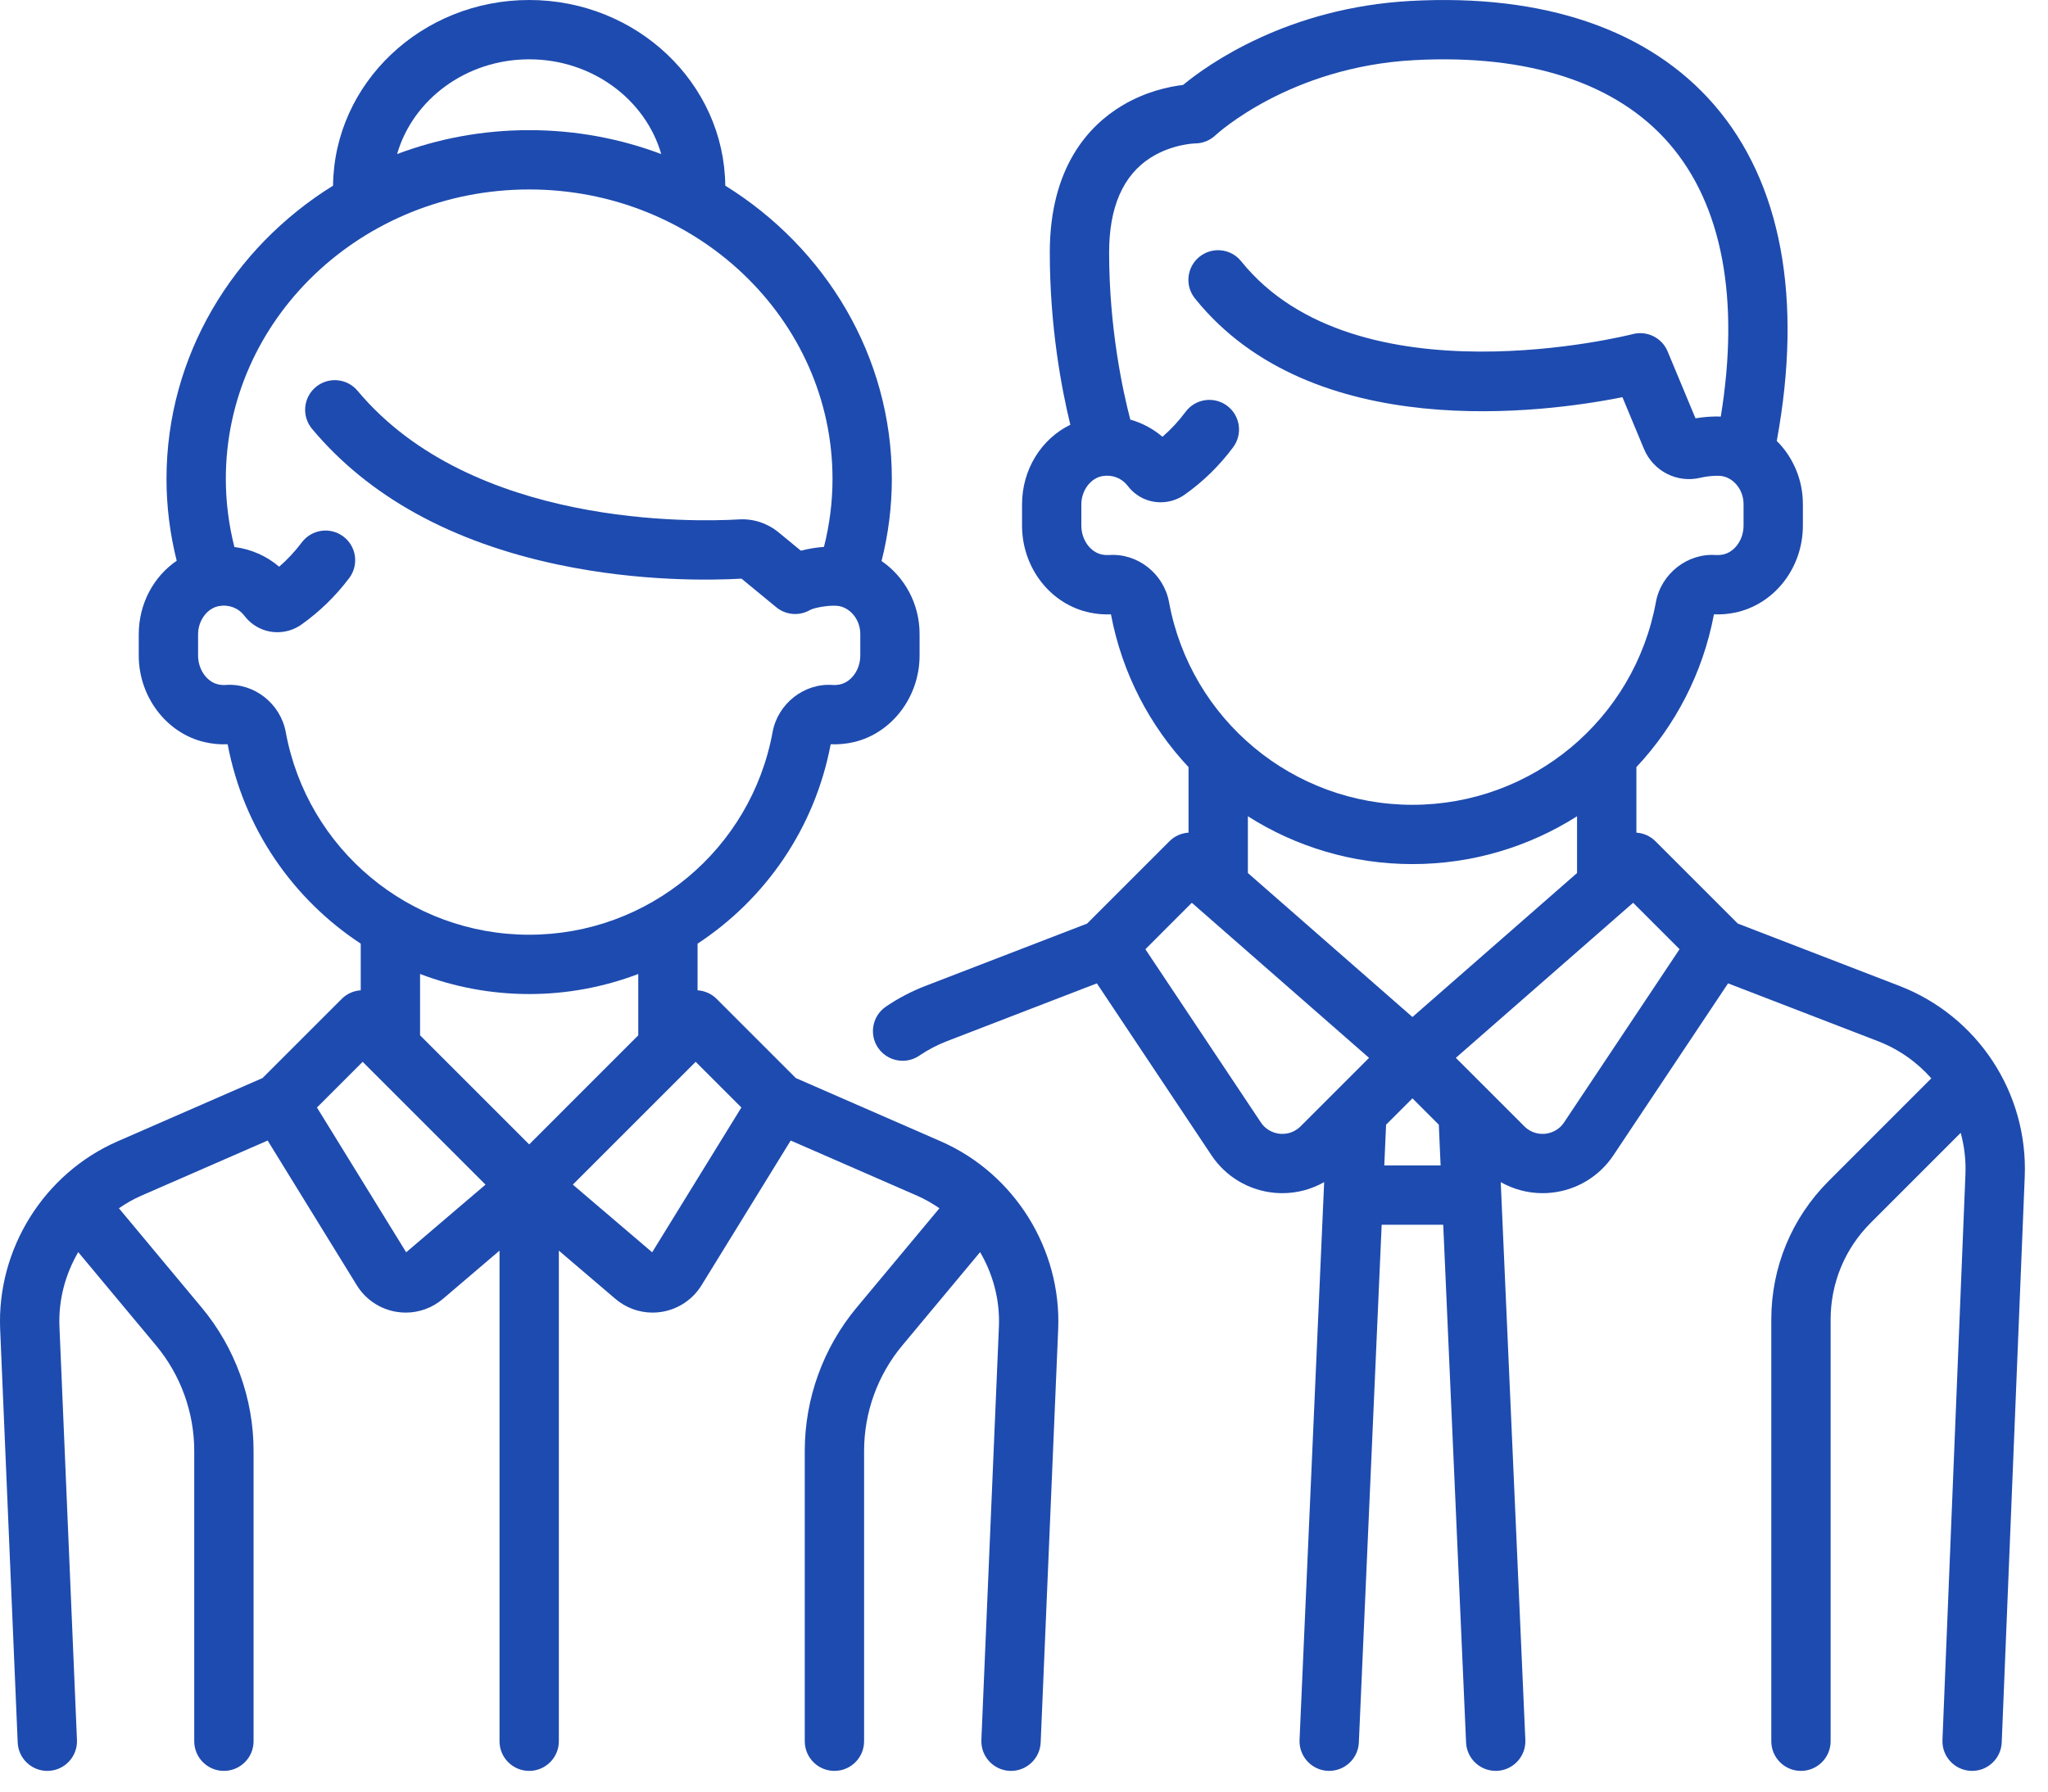
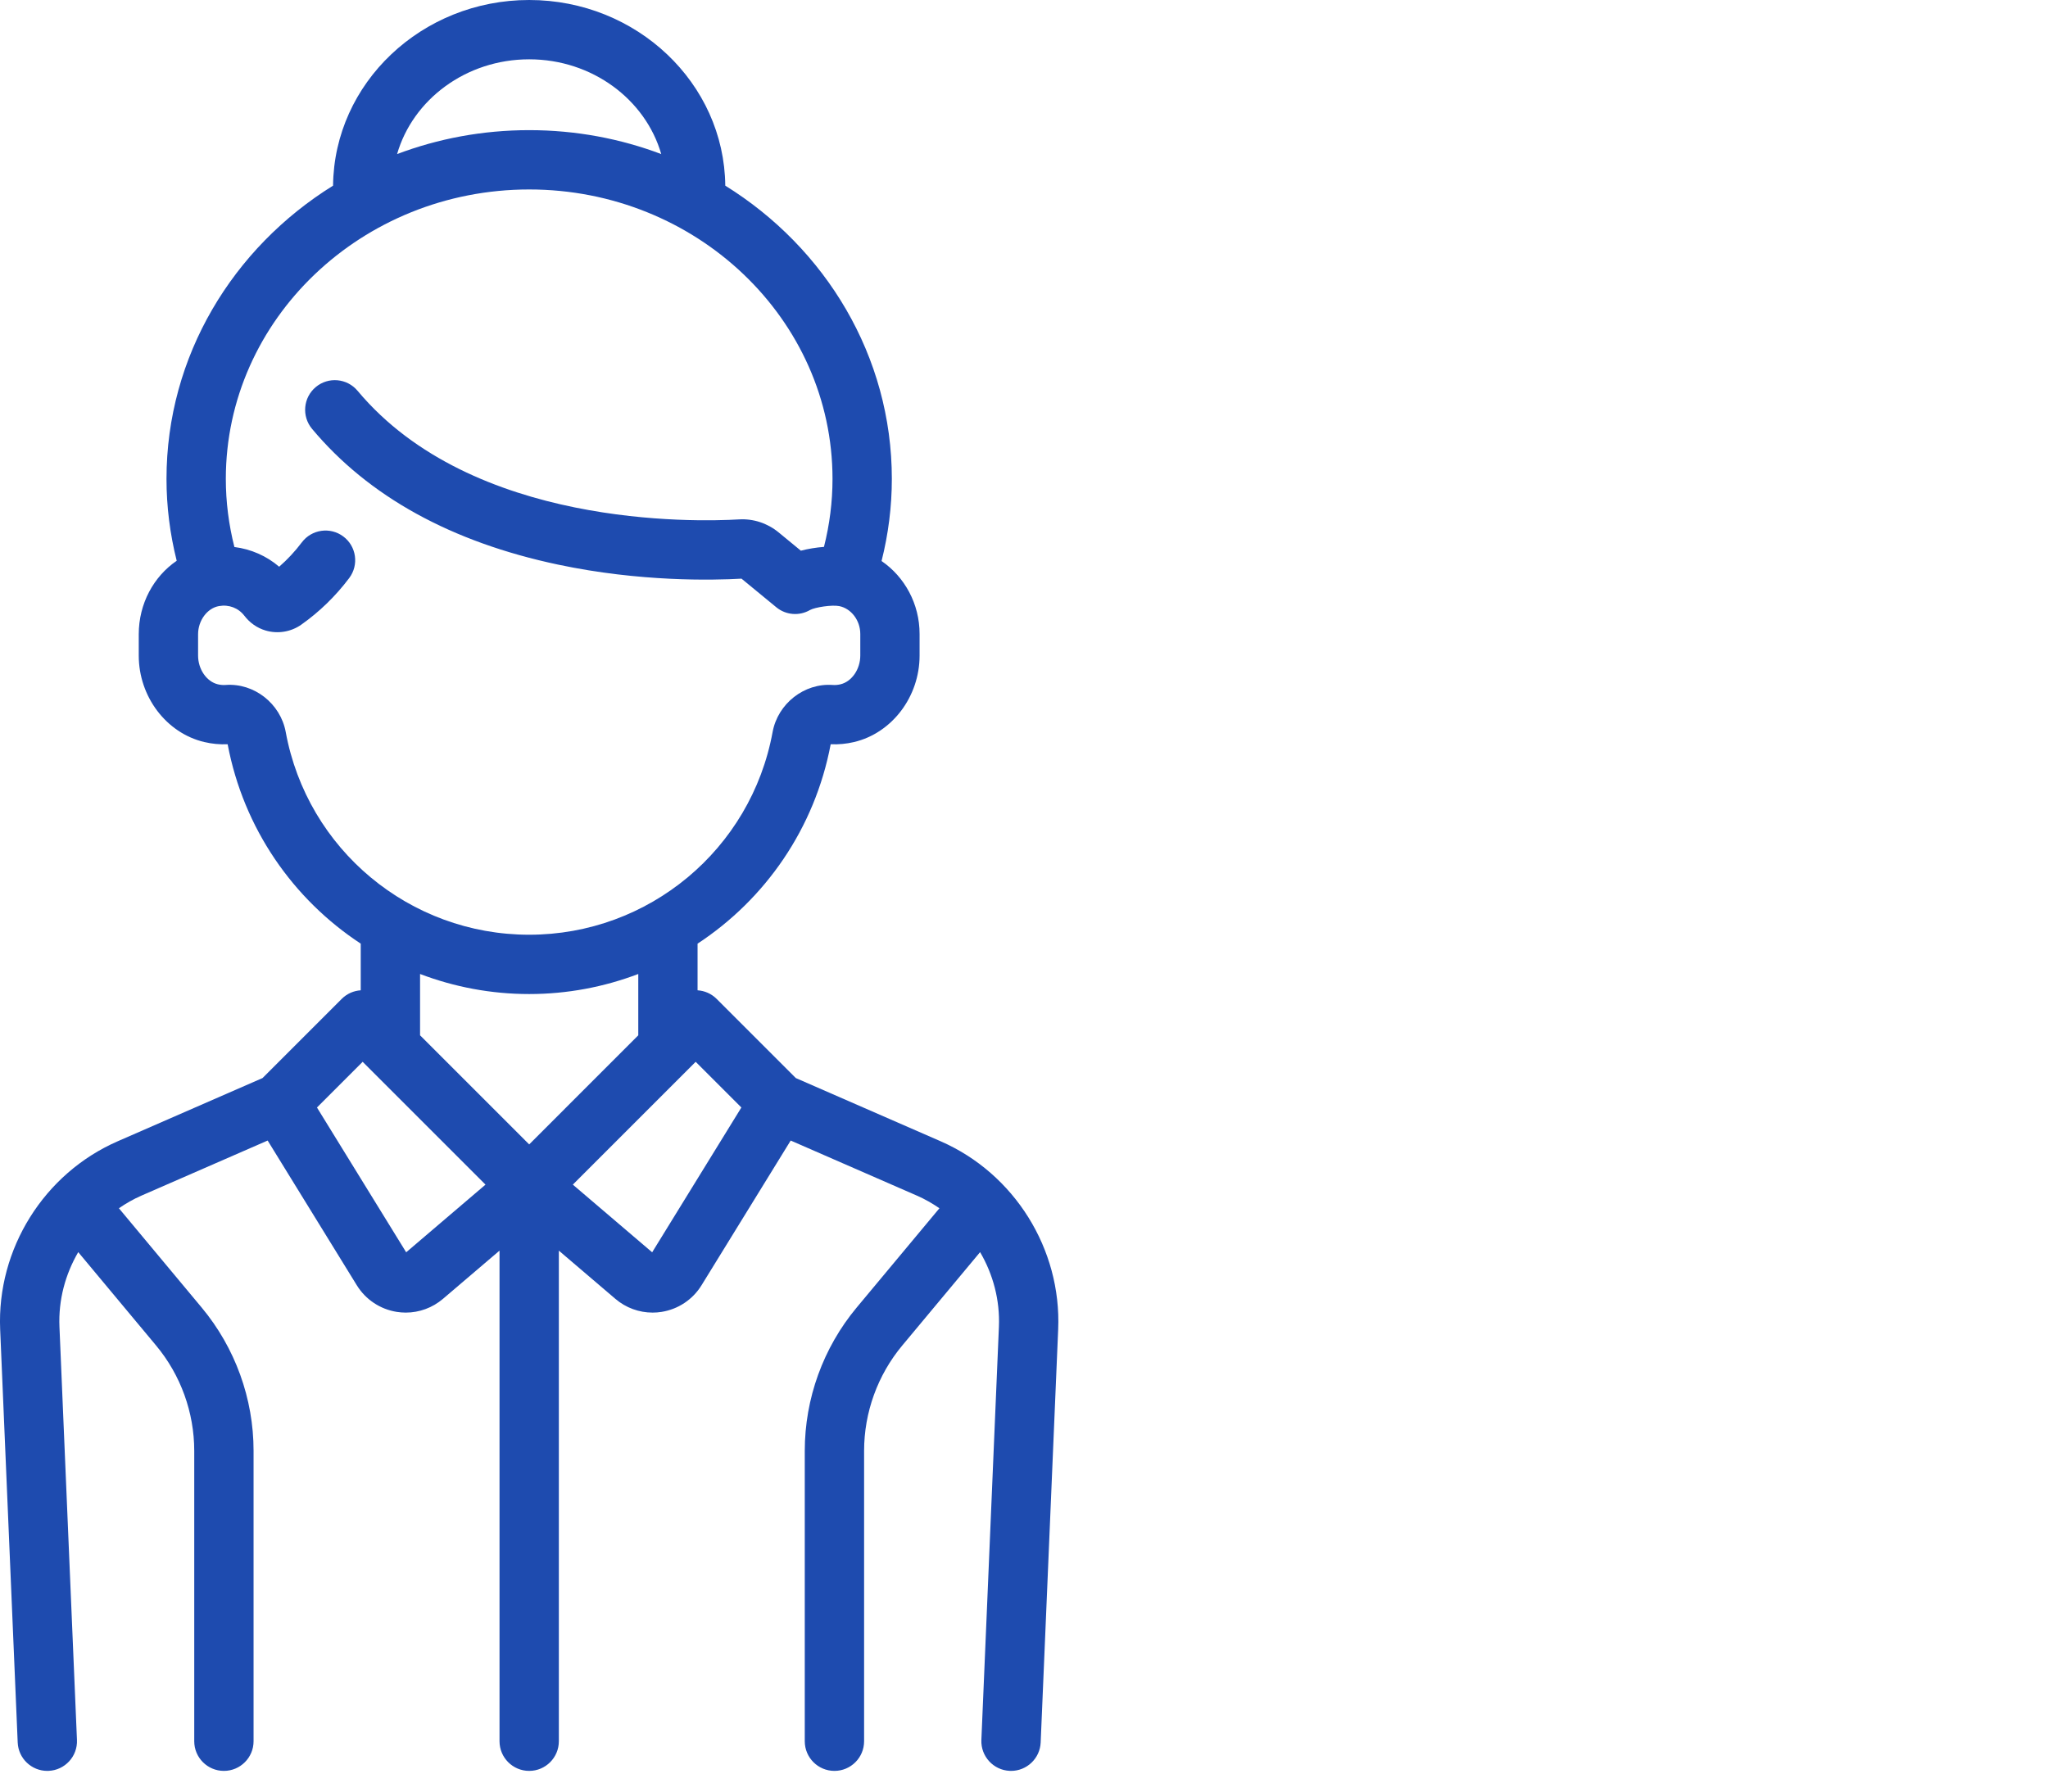
<svg xmlns="http://www.w3.org/2000/svg" width="64" height="56" viewBox="0 0 64 56" fill="none">
-   <path d="M59.353 30.815L54.306 28.868L51.732 26.294C51.567 26.129 51.354 26.04 51.137 26.026V23.978C52.349 22.685 53.213 21.047 53.561 19.202C53.778 19.212 53.996 19.194 54.211 19.15C55.445 18.898 56.34 17.754 56.34 16.43V15.754C56.34 14.988 56.029 14.285 55.524 13.782C56.342 9.331 55.668 5.703 53.565 3.274C51.531 0.926 48.254 -0.197 44.089 0.029C40.241 0.237 37.757 2.007 36.97 2.655C36.539 2.706 35.805 2.857 35.062 3.303C34.033 3.921 32.806 5.218 32.806 7.892C32.806 10.224 33.178 12.172 33.448 13.276C32.544 13.717 31.939 14.672 31.939 15.764V16.43C31.939 17.753 32.834 18.898 34.067 19.15C34.282 19.194 34.501 19.212 34.717 19.202C35.066 21.047 35.929 22.685 37.142 23.978V26.026C36.924 26.04 36.711 26.129 36.546 26.294L33.973 28.868L28.925 30.815C28.488 30.983 28.071 31.201 27.685 31.464C27.262 31.751 27.152 32.328 27.439 32.751C27.619 33.015 27.91 33.157 28.207 33.157C28.386 33.157 28.568 33.105 28.727 32.997C28.996 32.814 29.287 32.662 29.592 32.544L34.277 30.737L37.858 36.11C38.302 36.776 39.014 37.203 39.81 37.282C39.899 37.291 39.988 37.295 40.076 37.295C40.537 37.295 40.984 37.174 41.38 36.95L40.611 54.385C40.589 54.896 40.985 55.329 41.497 55.352C41.511 55.352 41.525 55.352 41.538 55.352C42.031 55.352 42.442 54.964 42.464 54.466L43.177 38.283H45.101L45.815 54.466C45.837 54.964 46.247 55.352 46.74 55.352C46.754 55.352 46.768 55.352 46.782 55.352C47.293 55.329 47.689 54.896 47.667 54.385L46.898 36.95C47.294 37.174 47.742 37.295 48.203 37.295C48.291 37.295 48.379 37.291 48.468 37.282C49.264 37.203 49.976 36.776 50.42 36.11L54.002 30.737L58.686 32.544C59.343 32.798 59.909 33.202 60.353 33.706L57.149 36.911C55.991 38.069 55.353 39.609 55.353 41.246V54.426C55.353 54.938 55.768 55.353 56.28 55.353C56.792 55.353 57.207 54.938 57.207 54.426V41.246C57.207 40.104 57.652 39.03 58.459 38.222L61.272 35.409C61.385 35.824 61.438 36.26 61.42 36.705L60.702 54.388C60.681 54.9 61.079 55.331 61.591 55.352C61.603 55.352 61.616 55.353 61.629 55.353C62.123 55.353 62.534 54.962 62.554 54.463L63.273 36.78C63.378 34.157 61.803 31.76 59.353 30.815ZM36.532 18.82C36.368 17.93 35.544 17.283 34.654 17.349C34.584 17.354 34.512 17.349 34.439 17.334C34.07 17.259 33.792 16.87 33.792 16.43V15.764C33.792 15.334 34.08 14.947 34.446 14.882C34.756 14.828 35.052 14.941 35.24 15.186C35.41 15.408 35.637 15.567 35.896 15.645C36.276 15.759 36.694 15.692 37.016 15.465C37.596 15.056 38.107 14.556 38.536 13.979C38.842 13.568 38.756 12.987 38.346 12.682C37.935 12.377 37.354 12.462 37.049 12.873C36.835 13.161 36.593 13.422 36.327 13.653C36.033 13.401 35.69 13.22 35.322 13.116C35.084 12.204 34.66 10.249 34.66 7.892C34.66 6.472 35.097 5.474 35.96 4.927C36.634 4.5 37.346 4.483 37.346 4.483C37.583 4.483 37.813 4.389 37.986 4.226C38.008 4.205 40.287 2.091 44.189 1.88C47.761 1.687 50.519 2.588 52.163 4.488C53.821 6.402 54.373 9.341 53.775 13.02C53.526 13.011 53.255 13.03 52.984 13.075L52.113 10.984C51.935 10.557 51.47 10.327 51.023 10.443C50.937 10.466 42.377 12.636 38.787 8.167C38.467 7.768 37.884 7.704 37.484 8.025C37.085 8.346 37.021 8.929 37.342 9.328C41.007 13.891 48.28 12.899 50.701 12.415L51.374 14.032C51.664 14.727 52.405 15.107 53.135 14.934C53.435 14.864 53.721 14.862 53.828 14.884C54.203 14.958 54.486 15.332 54.486 15.754V16.43C54.486 16.87 54.208 17.259 53.839 17.334C53.767 17.349 53.694 17.354 53.624 17.349C52.734 17.284 51.91 17.93 51.747 18.82C51.072 22.491 47.873 25.156 44.139 25.156C40.405 25.156 37.206 22.491 36.532 18.82ZM40.644 35.205C40.409 35.44 40.135 35.452 39.993 35.438C39.851 35.423 39.585 35.358 39.401 35.082L35.793 29.67L37.244 28.218L42.783 33.066L40.644 35.205ZM43.259 36.429L43.315 35.155L44.139 34.331L44.963 35.155L45.019 36.429H43.259ZM44.139 31.789L38.996 27.288V25.514C40.491 26.465 42.26 27.009 44.139 27.009C46.018 27.009 47.787 26.465 49.283 25.514V27.288L44.139 31.789ZM48.878 35.082C48.693 35.359 48.427 35.423 48.285 35.438C48.143 35.452 47.87 35.44 47.635 35.205L45.495 33.065L51.035 28.218L52.486 29.669L48.878 35.082Z" fill="#1E4BAF" />
  <path d="M29.395 35.673L24.869 33.697L22.395 31.223C22.229 31.057 22.016 30.968 21.799 30.954V29.496C23.914 28.107 25.461 25.897 25.959 23.263C26.202 23.274 26.448 23.251 26.69 23.194C27.876 22.913 28.737 21.776 28.737 20.491V19.815C28.737 18.876 28.271 18.031 27.549 17.536C27.761 16.695 27.87 15.834 27.87 14.968C27.87 11.127 25.794 7.745 22.665 5.803C22.632 2.598 19.896 0 16.536 0C13.177 0 10.441 2.598 10.408 5.803C7.279 7.745 5.203 11.128 5.203 14.968C5.203 15.831 5.311 16.689 5.522 17.528C4.8 18.021 4.336 18.87 4.336 19.825V20.491C4.336 21.776 5.197 22.913 6.383 23.194C6.625 23.251 6.871 23.274 7.114 23.263C7.611 25.897 9.159 28.107 11.273 29.496V30.954C11.056 30.968 10.844 31.057 10.678 31.223L8.204 33.697L3.678 35.673C1.375 36.678 -0.101 39.04 0.005 41.551L0.553 54.465C0.574 54.963 0.984 55.353 1.478 55.353C1.491 55.353 1.505 55.352 1.518 55.352C2.03 55.33 2.427 54.898 2.405 54.387L1.858 41.472C1.822 40.64 2.039 39.833 2.445 39.138L4.878 42.057C5.647 42.98 6.07 44.149 6.07 45.35V54.426C6.07 54.938 6.485 55.353 6.997 55.353C7.509 55.353 7.924 54.938 7.924 54.426V45.35C7.924 43.716 7.348 42.125 6.302 40.87L3.716 37.767C3.936 37.615 4.169 37.481 4.419 37.372L8.364 35.65L11.151 40.175C11.426 40.621 11.882 40.924 12.4 41.006C12.493 41.02 12.586 41.028 12.68 41.028C13.103 41.028 13.516 40.877 13.843 40.598L15.61 39.091V54.426C15.61 54.938 16.025 55.353 16.537 55.353C17.049 55.353 17.464 54.938 17.464 54.426V39.091L19.23 40.598C19.557 40.878 19.97 41.028 20.394 41.028C20.487 41.028 20.58 41.021 20.673 41.006C21.192 40.924 21.647 40.621 21.922 40.175L24.709 35.65L28.654 37.372C28.904 37.481 29.137 37.615 29.357 37.767L26.771 40.87C25.725 42.125 25.149 43.716 25.149 45.35V54.426C25.149 54.938 25.564 55.353 26.076 55.353C26.588 55.353 27.003 54.938 27.003 54.426V45.35C27.003 44.149 27.426 42.98 28.195 42.057L30.628 39.138C31.035 39.833 31.251 40.64 31.216 41.472L30.668 54.387C30.647 54.898 31.044 55.33 31.555 55.352C31.569 55.353 31.582 55.353 31.595 55.353C32.089 55.353 32.499 54.963 32.521 54.465L33.068 41.551C33.174 39.04 31.698 36.678 29.395 35.673ZM16.537 1.854C18.509 1.854 20.172 3.112 20.664 4.816C19.385 4.333 17.992 4.068 16.537 4.068C15.081 4.068 13.688 4.333 12.409 4.816C12.901 3.112 14.564 1.854 16.537 1.854ZM8.929 22.881C8.766 21.991 7.94 21.344 7.052 21.41C6.973 21.416 6.892 21.409 6.81 21.39C6.456 21.306 6.19 20.919 6.19 20.491V19.825C6.19 19.395 6.477 19.008 6.844 18.944C7.153 18.889 7.45 19.003 7.637 19.247C7.807 19.469 8.034 19.628 8.294 19.706C8.673 19.821 9.092 19.753 9.414 19.526C9.984 19.123 10.489 18.632 10.914 18.067C11.221 17.657 11.139 17.076 10.729 16.769C10.32 16.462 9.739 16.544 9.431 16.954C9.221 17.233 8.984 17.488 8.724 17.714C8.328 17.375 7.841 17.163 7.325 17.098C7.148 16.4 7.057 15.686 7.057 14.968C7.057 9.98 11.309 5.922 16.537 5.922C21.764 5.922 26.016 9.98 26.016 14.968C26.016 15.685 25.926 16.397 25.749 17.094C25.505 17.113 25.257 17.153 25.027 17.213L24.331 16.64C23.98 16.352 23.54 16.208 23.094 16.235C21.731 16.315 14.754 16.499 11.174 12.215C10.845 11.822 10.261 11.77 9.868 12.098C9.475 12.426 9.423 13.011 9.751 13.404C11.517 15.517 14.106 16.945 17.448 17.65C20.006 18.19 22.281 18.138 23.172 18.087L24.259 18.981C24.558 19.227 24.978 19.262 25.313 19.067C25.47 18.981 25.996 18.899 26.226 18.945C26.601 19.02 26.884 19.393 26.884 19.815V20.491C26.884 20.92 26.617 21.306 26.263 21.39C26.181 21.409 26.1 21.416 26.021 21.41C25.134 21.346 24.308 21.991 24.144 22.881C23.47 26.552 20.27 29.217 16.537 29.217C12.803 29.217 9.603 26.552 8.929 22.881ZM12.693 39.143L9.905 34.617L11.333 33.189L15.172 37.028L12.693 39.143ZM16.537 35.771L13.127 32.361V30.444C14.192 30.849 15.342 31.071 16.537 31.071C17.731 31.071 18.881 30.849 19.946 30.444V32.361L16.537 35.771ZM20.38 39.143L17.901 37.028L21.74 33.189L23.168 34.617L20.38 39.143Z" fill="#1E4BAF" />
</svg>